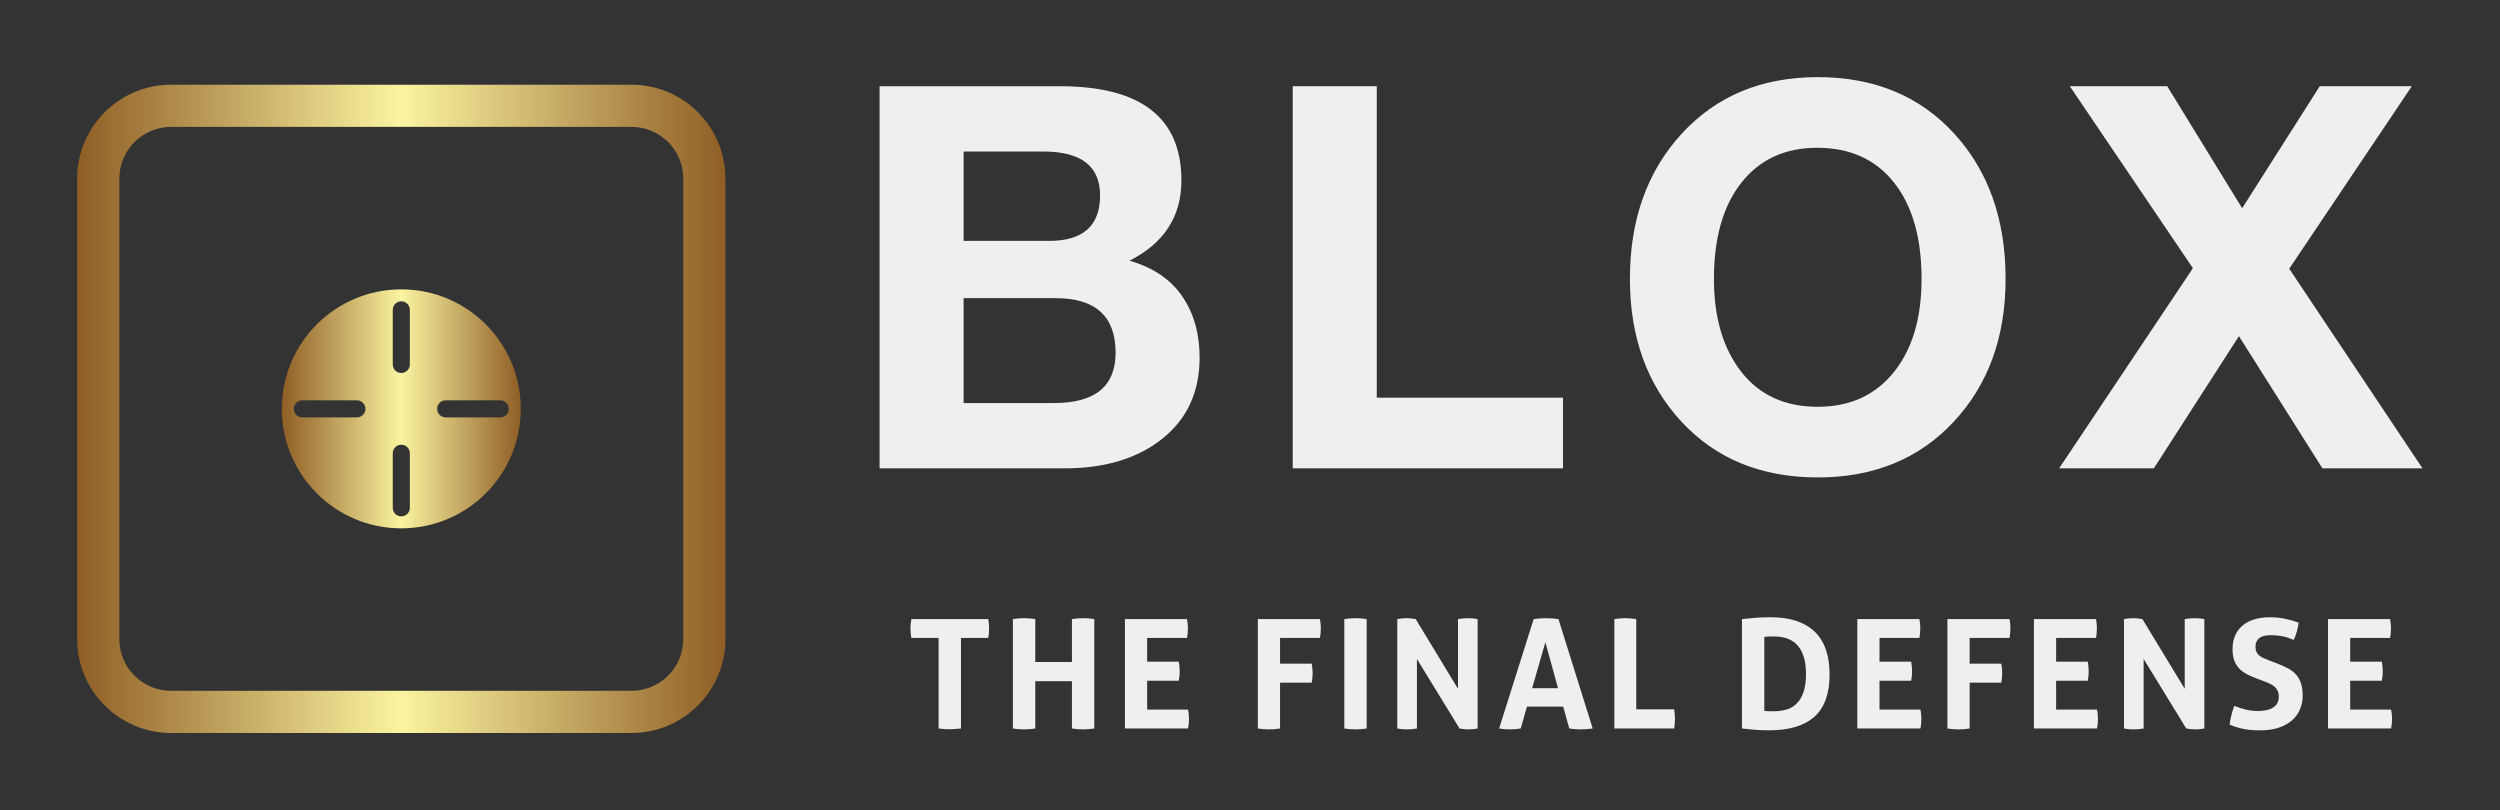
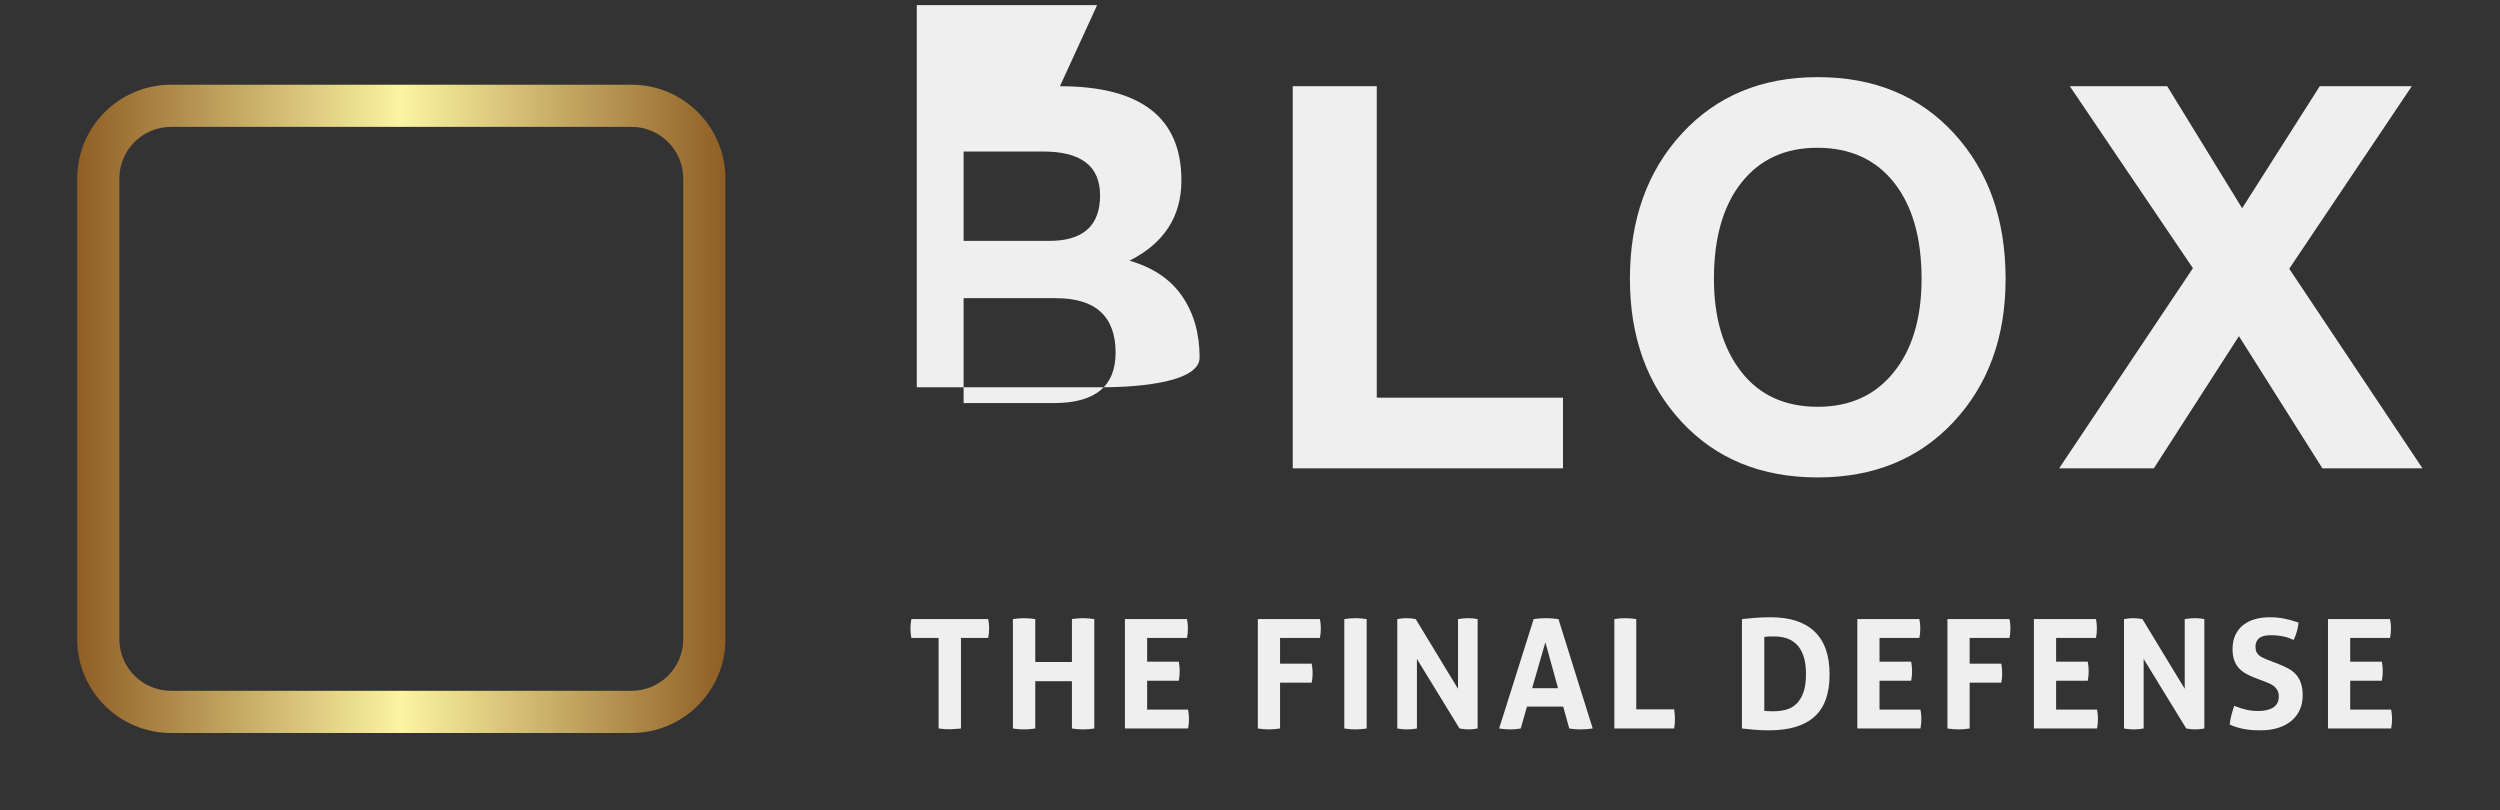
<svg xmlns="http://www.w3.org/2000/svg" version="1.1" width="3197.368" height="1036.175" viewBox="0 0 3197.368 1036.175">
  <rect x="0" y="0" width="3197.368" height="1036.175" fill="#333333" stroke="none" />
  <g transform="scale(9.868) translate(10, 10)">
    <defs id="SvgjsDefs1387">
      <linearGradient id="SvgjsLinearGradient1394">
        <stop id="SvgjsStop1395" stop-color="#8f5e25" offset="0" />
        <stop id="SvgjsStop1396" stop-color="#fbf4a1" offset="0.5" />
        <stop id="SvgjsStop1397" stop-color="#8f5e25" offset="1" />
      </linearGradient>
    </defs>
    <g id="SvgjsG1388" featureKey="symbolFeature-0" transform="matrix(0.911,0,0,-0.911,-3.54,88.539)" fill="url(#SvgjsLinearGradient1394)">
      <g>
        <path d="M82.767,96.113H17.234c-7.36,0-13.347-5.987-13.347-13.347V17.234c0-7.36,5.987-13.347,13.347-13.347h65.533   c7.359,0,13.347,5.987,13.347,13.347v65.533C96.113,90.126,90.126,96.113,82.767,96.113z M17.234,9.887   c-4.051,0-7.347,3.296-7.347,7.347v65.533c0,4.051,3.296,7.347,7.347,7.347h65.533c4.051,0,7.347-3.296,7.347-7.347V17.234   c0-4.051-3.296-7.347-7.347-7.347H17.234z" />
      </g>
-       <path d="M50,33c-9.389,0-17,7.611-17,17s7.611,17,17,17s17-7.611,17-17S59.389,33,50,33z M43.686,51.215h-7.771  c-0.67,0-1.214-0.544-1.214-1.215s0.543-1.214,1.214-1.214h7.771c0.671,0,1.214,0.543,1.214,1.214S44.356,51.215,43.686,51.215z   M51.215,64.086c0,0.67-0.543,1.214-1.215,1.214c-0.671,0-1.214-0.544-1.214-1.214v-7.771c0-0.671,0.543-1.215,1.214-1.215  c0.672,0,1.215,0.544,1.215,1.215V64.086z M51.215,43.686c0,0.671-0.543,1.214-1.215,1.214c-0.671,0-1.214-0.543-1.214-1.214v-7.771  c0-0.67,0.543-1.214,1.214-1.214c0.672,0,1.215,0.543,1.215,1.214V43.686z M64.086,51.215h-7.771c-0.67,0-1.215-0.544-1.215-1.215  s0.545-1.214,1.215-1.214h7.771c0.67,0,1.215,0.543,1.215,1.214S64.756,51.215,64.086,51.215z" />
    </g>
    <g id="SvgjsG1389" featureKey="nameFeature-0" transform="matrix(1.734,0,0,1.734,99.213,-18.661)" fill="#efefef">
-       <path d="M16.24 11.44 c6.053 0 9.08 2.347 9.08 7.04 c0 2.693 -1.293 4.693 -3.88 6 c1.76 0.507 3.073 1.393 3.94 2.66 s1.3 2.793 1.3 4.58 c0 2.56 -0.927 4.58 -2.78 6.06 s-4.287 2.22 -7.3 2.22 l-13.84 0 l0 -28.56 l13.48 0 z M15.44 23 c2.533 0 3.8 -1.133 3.8 -3.4 c0 -2.187 -1.413 -3.28 -4.24 -3.28 l-5.96 0 l0 6.68 l6.4 0 z M15.8 35.12 c3.067 0 4.6 -1.253 4.6 -3.76 c0 -2.72 -1.493 -4.08 -4.48 -4.08 l-6.88 0 l0 7.84 l6.76 0 z M39.921 11.44 l0 23.28 l13.92 0 l0 5.28 l-20.2 0 l0 -28.56 l6.28 0 z M72.882 10.76 c4.213 0 7.607 1.4 10.18 4.2 s3.86 6.427 3.86 10.88 c0 4.347 -1.293 7.907 -3.88 10.68 s-5.973 4.16 -10.16 4.16 c-4.213 0 -7.607 -1.387 -10.18 -4.16 s-3.86 -6.333 -3.86 -10.68 c0 -4.427 1.293 -8.047 3.88 -10.86 s5.973 -4.22 10.16 -4.22 z M65.122 25.84 c0 2.88 0.68 5.193 2.04 6.94 s3.267 2.62 5.72 2.62 c2.4 0 4.293 -0.86 5.68 -2.58 s2.08 -4.047 2.08 -6.98 c0 -3.067 -0.687 -5.467 -2.06 -7.2 s-3.287 -2.6 -5.74 -2.6 c-2.4 0 -4.287 0.867 -5.66 2.6 s-2.06 4.133 -2.06 7.2 z M99.003 11.44 l5.6 9.12 l5.8 -9.12 l6.88 0 l-9.16 13.64 l9.96 14.92 l-7.48 0 l-6.24 -9.88 l-6.36 9.88 l-7.08 0 l10 -14.96 l-9.2 -13.6 l7.28 0 z" />
+       <path d="M16.24 11.44 c6.053 0 9.08 2.347 9.08 7.04 c0 2.693 -1.293 4.693 -3.88 6 c1.76 0.507 3.073 1.393 3.94 2.66 s1.3 2.793 1.3 4.58 s-4.287 2.22 -7.3 2.22 l-13.84 0 l0 -28.56 l13.48 0 z M15.44 23 c2.533 0 3.8 -1.133 3.8 -3.4 c0 -2.187 -1.413 -3.28 -4.24 -3.28 l-5.96 0 l0 6.68 l6.4 0 z M15.8 35.12 c3.067 0 4.6 -1.253 4.6 -3.76 c0 -2.72 -1.493 -4.08 -4.48 -4.08 l-6.88 0 l0 7.84 l6.76 0 z M39.921 11.44 l0 23.28 l13.92 0 l0 5.28 l-20.2 0 l0 -28.56 l6.28 0 z M72.882 10.76 c4.213 0 7.607 1.4 10.18 4.2 s3.86 6.427 3.86 10.88 c0 4.347 -1.293 7.907 -3.88 10.68 s-5.973 4.16 -10.16 4.16 c-4.213 0 -7.607 -1.387 -10.18 -4.16 s-3.86 -6.333 -3.86 -10.68 c0 -4.427 1.293 -8.047 3.88 -10.86 s5.973 -4.22 10.16 -4.22 z M65.122 25.84 c0 2.88 0.68 5.193 2.04 6.94 s3.267 2.62 5.72 2.62 c2.4 0 4.293 -0.86 5.68 -2.58 s2.08 -4.047 2.08 -6.98 c0 -3.067 -0.687 -5.467 -2.06 -7.2 s-3.287 -2.6 -5.74 -2.6 c-2.4 0 -4.287 0.867 -5.66 2.6 s-2.06 4.133 -2.06 7.2 z M99.003 11.44 l5.6 9.12 l5.8 -9.12 l6.88 0 l-9.16 13.64 l9.96 14.92 l-7.48 0 l-6.24 -9.88 l-6.36 9.88 l-7.08 0 l10 -14.96 l-9.2 -13.6 l7.28 0 z" />
    </g>
    <g id="SvgjsG1390" featureKey="sloganFeature-0" transform="matrix(0.986,0,0,0.986,107.507,64.696)" fill="#efefef">
      <path d="M4.2 8.1 l-3.58 0 q-0.12 -0.6 -0.12 -1.24 t0.12 -1.24 l10.1 0 q0.12 0.6 0.12 1.24 t-0.12 1.24 l-3.58 0 l0 11.9 l-0.72 0.06 q-0.36 0.04 -0.7 0.04 t-0.73 -0.02 t-0.79 -0.08 l0 -11.9 z M13.966 5.62 q0.74 -0.12 1.46 -0.12 t1.48 0.12 l0 5.64 l4.82 0 l0 -5.64 q0.74 -0.12 1.46 -0.12 t1.48 0.12 l0 14.38 q-0.76 0.12 -1.48 0.12 t-1.46 -0.12 l0 -6.22 l-4.82 0 l0 6.22 q-0.76 0.12 -1.48 0.12 t-1.46 -0.12 l0 -14.38 z M28.691 5.62 l8.16 0 q0.12 0.6 0.12 1.24 t-0.12 1.24 l-5.24 0 l0 3.12 l4.16 0 q0.12 0.64 0.12 1.26 t-0.12 1.24 l-4.16 0 l0 3.8 l5.38 0 q0.12 0.6 0.12 1.24 t-0.12 1.24 l-8.3 0 l0 -14.38 z M46.162 5.62 l8.16 0 q0.12 0.6 0.12 1.24 t-0.12 1.24 l-5.24 0 l0 3.38 l4.16 0 q0.12 0.64 0.12 1.26 t-0.12 1.24 l-4.16 0 l0 6.02 q-0.76 0.12 -1.44 0.12 q-0.74 0 -1.48 -0.12 l0 -14.38 z M57.527 5.62 q0.74 -0.12 1.46 -0.12 t1.48 0.12 l0 14.38 q-0.76 0.12 -1.48 0.12 t-1.46 -0.12 l0 -14.38 z M64.493 5.62 q0.62 -0.12 1.2 -0.12 t1.22 0.12 l5.56 9.16 l0 -9.16 q0.72 -0.12 1.36 -0.12 t1.22 0.12 l0 14.38 q-0.64 0.12 -1.18 0.12 t-1.2 -0.12 l-5.6 -9.14 l0 9.14 q-0.64 0.12 -1.3 0.12 t-1.28 -0.12 l0 -14.38 z M82.418 5.62 q0.42 -0.06 0.8 -0.09 t0.84 -0.03 q0.4 0 0.78 0.03 t0.84 0.09 l4.5 14.38 q-0.82 0.12 -1.59 0.12 t-1.49 -0.12 l-0.8 -2.88 l-4.76 0 l-0.82 2.88 q-0.72 0.12 -1.38 0.12 q-0.74 0 -1.46 -0.12 z M85.618 14.7 l-1.66 -6.04 l-1.74 6.04 l3.4 0 z M93.024 5.62 q0.74 -0.12 1.43 -0.12 t1.45 0.12 l0 11.86 l4.98 0 q0.06 0.34 0.08 0.65 t0.02 0.61 t-0.02 0.61 t-0.08 0.65 l-7.86 0 l0 -14.38 z M109.795 5.62 q0.84 -0.1 1.76 -0.17 t2.04 -0.07 q3.78 0 5.75 1.88 t1.97 5.65 t-2 5.55 t-5.94 1.78 q-1.02 0 -1.88 -0.07 t-1.7 -0.17 l0 -14.38 z M112.735 17.68 q0.18 0.02 0.46 0.04 t0.68 0.02 q0.92 0 1.71 -0.21 t1.37 -0.77 t0.92 -1.5 t0.34 -2.4 t-0.34 -2.42 t-0.92 -1.52 t-1.33 -0.79 t-1.59 -0.23 l-0.64 0 q-0.38 0.02 -0.66 0.06 l0 9.72 z M124.96 5.62 l8.16 0 q0.12 0.6 0.12 1.24 t-0.12 1.24 l-5.24 0 l0 3.12 l4.16 0 q0.12 0.64 0.12 1.26 t-0.12 1.24 l-4.16 0 l0 3.8 l5.38 0 q0.12 0.6 0.12 1.24 t-0.12 1.24 l-8.3 0 l0 -14.38 z M136.806 5.62 l8.16 0 q0.12 0.6 0.12 1.24 t-0.12 1.24 l-5.24 0 l0 3.38 l4.16 0 q0.12 0.64 0.12 1.26 t-0.12 1.24 l-4.16 0 l0 6.02 q-0.76 0.12 -1.44 0.12 q-0.74 0 -1.48 -0.12 l0 -14.38 z M148.172 5.62 l8.16 0 q0.12 0.6 0.12 1.24 t-0.12 1.24 l-5.24 0 l0 3.12 l4.16 0 q0.12 0.64 0.12 1.26 t-0.12 1.24 l-4.16 0 l0 3.8 l5.38 0 q0.12 0.6 0.12 1.24 t-0.12 1.24 l-8.3 0 l0 -14.38 z M160.017 5.62 q0.62 -0.12 1.2 -0.12 t1.22 0.12 l5.56 9.16 l0 -9.16 q0.72 -0.12 1.36 -0.12 t1.22 0.12 l0 14.38 q-0.64 0.12 -1.18 0.12 t-1.2 -0.12 l-5.6 -9.14 l0 9.14 q-0.64 0.12 -1.3 0.12 t-1.28 -0.12 l0 -14.38 z M177.223 13.34 q-0.68 -0.26 -1.22 -0.57 t-0.92 -0.74 t-0.59 -1.03 t-0.21 -1.44 q0 -1.02 0.35 -1.8 t0.99 -1.31 t1.54 -0.8 t2.02 -0.27 q1.02 0 1.91 0.18 t1.87 0.52 q-0.12 1.16 -0.64 2.28 l-0.6 -0.24 q-0.32 -0.12 -0.67 -0.2 t-0.79 -0.13 t-1 -0.05 q-0.34 0 -0.69 0.06 t-0.63 0.22 t-0.46 0.47 t-0.18 0.81 q0 0.4 0.14 0.67 t0.38 0.46 t0.54 0.31 l0.6 0.26 l1.2 0.46 q0.76 0.3 1.38 0.62 t1.05 0.79 t0.67 1.14 t0.24 1.67 t-0.37 1.84 t-1.07 1.44 t-1.73 0.94 t-2.37 0.34 q-0.66 0 -1.18 -0.04 t-0.99 -0.13 t-0.93 -0.23 t-0.96 -0.34 q0.06 -0.58 0.22 -1.21 t0.38 -1.27 q0.84 0.34 1.58 0.51 t1.58 0.17 q1.26 0 1.98 -0.47 t0.72 -1.43 q0 -0.48 -0.17 -0.8 t-0.44 -0.54 t-0.61 -0.37 t-0.7 -0.29 z M186.828 5.62 l8.16 0 q0.12 0.6 0.12 1.24 t-0.12 1.24 l-5.24 0 l0 3.12 l4.16 0 q0.12 0.64 0.12 1.26 t-0.12 1.24 l-4.16 0 l0 3.8 l5.38 0 q0.12 0.6 0.12 1.24 t-0.12 1.24 l-8.3 0 l0 -14.38 z" />
    </g>
  </g>
</svg>